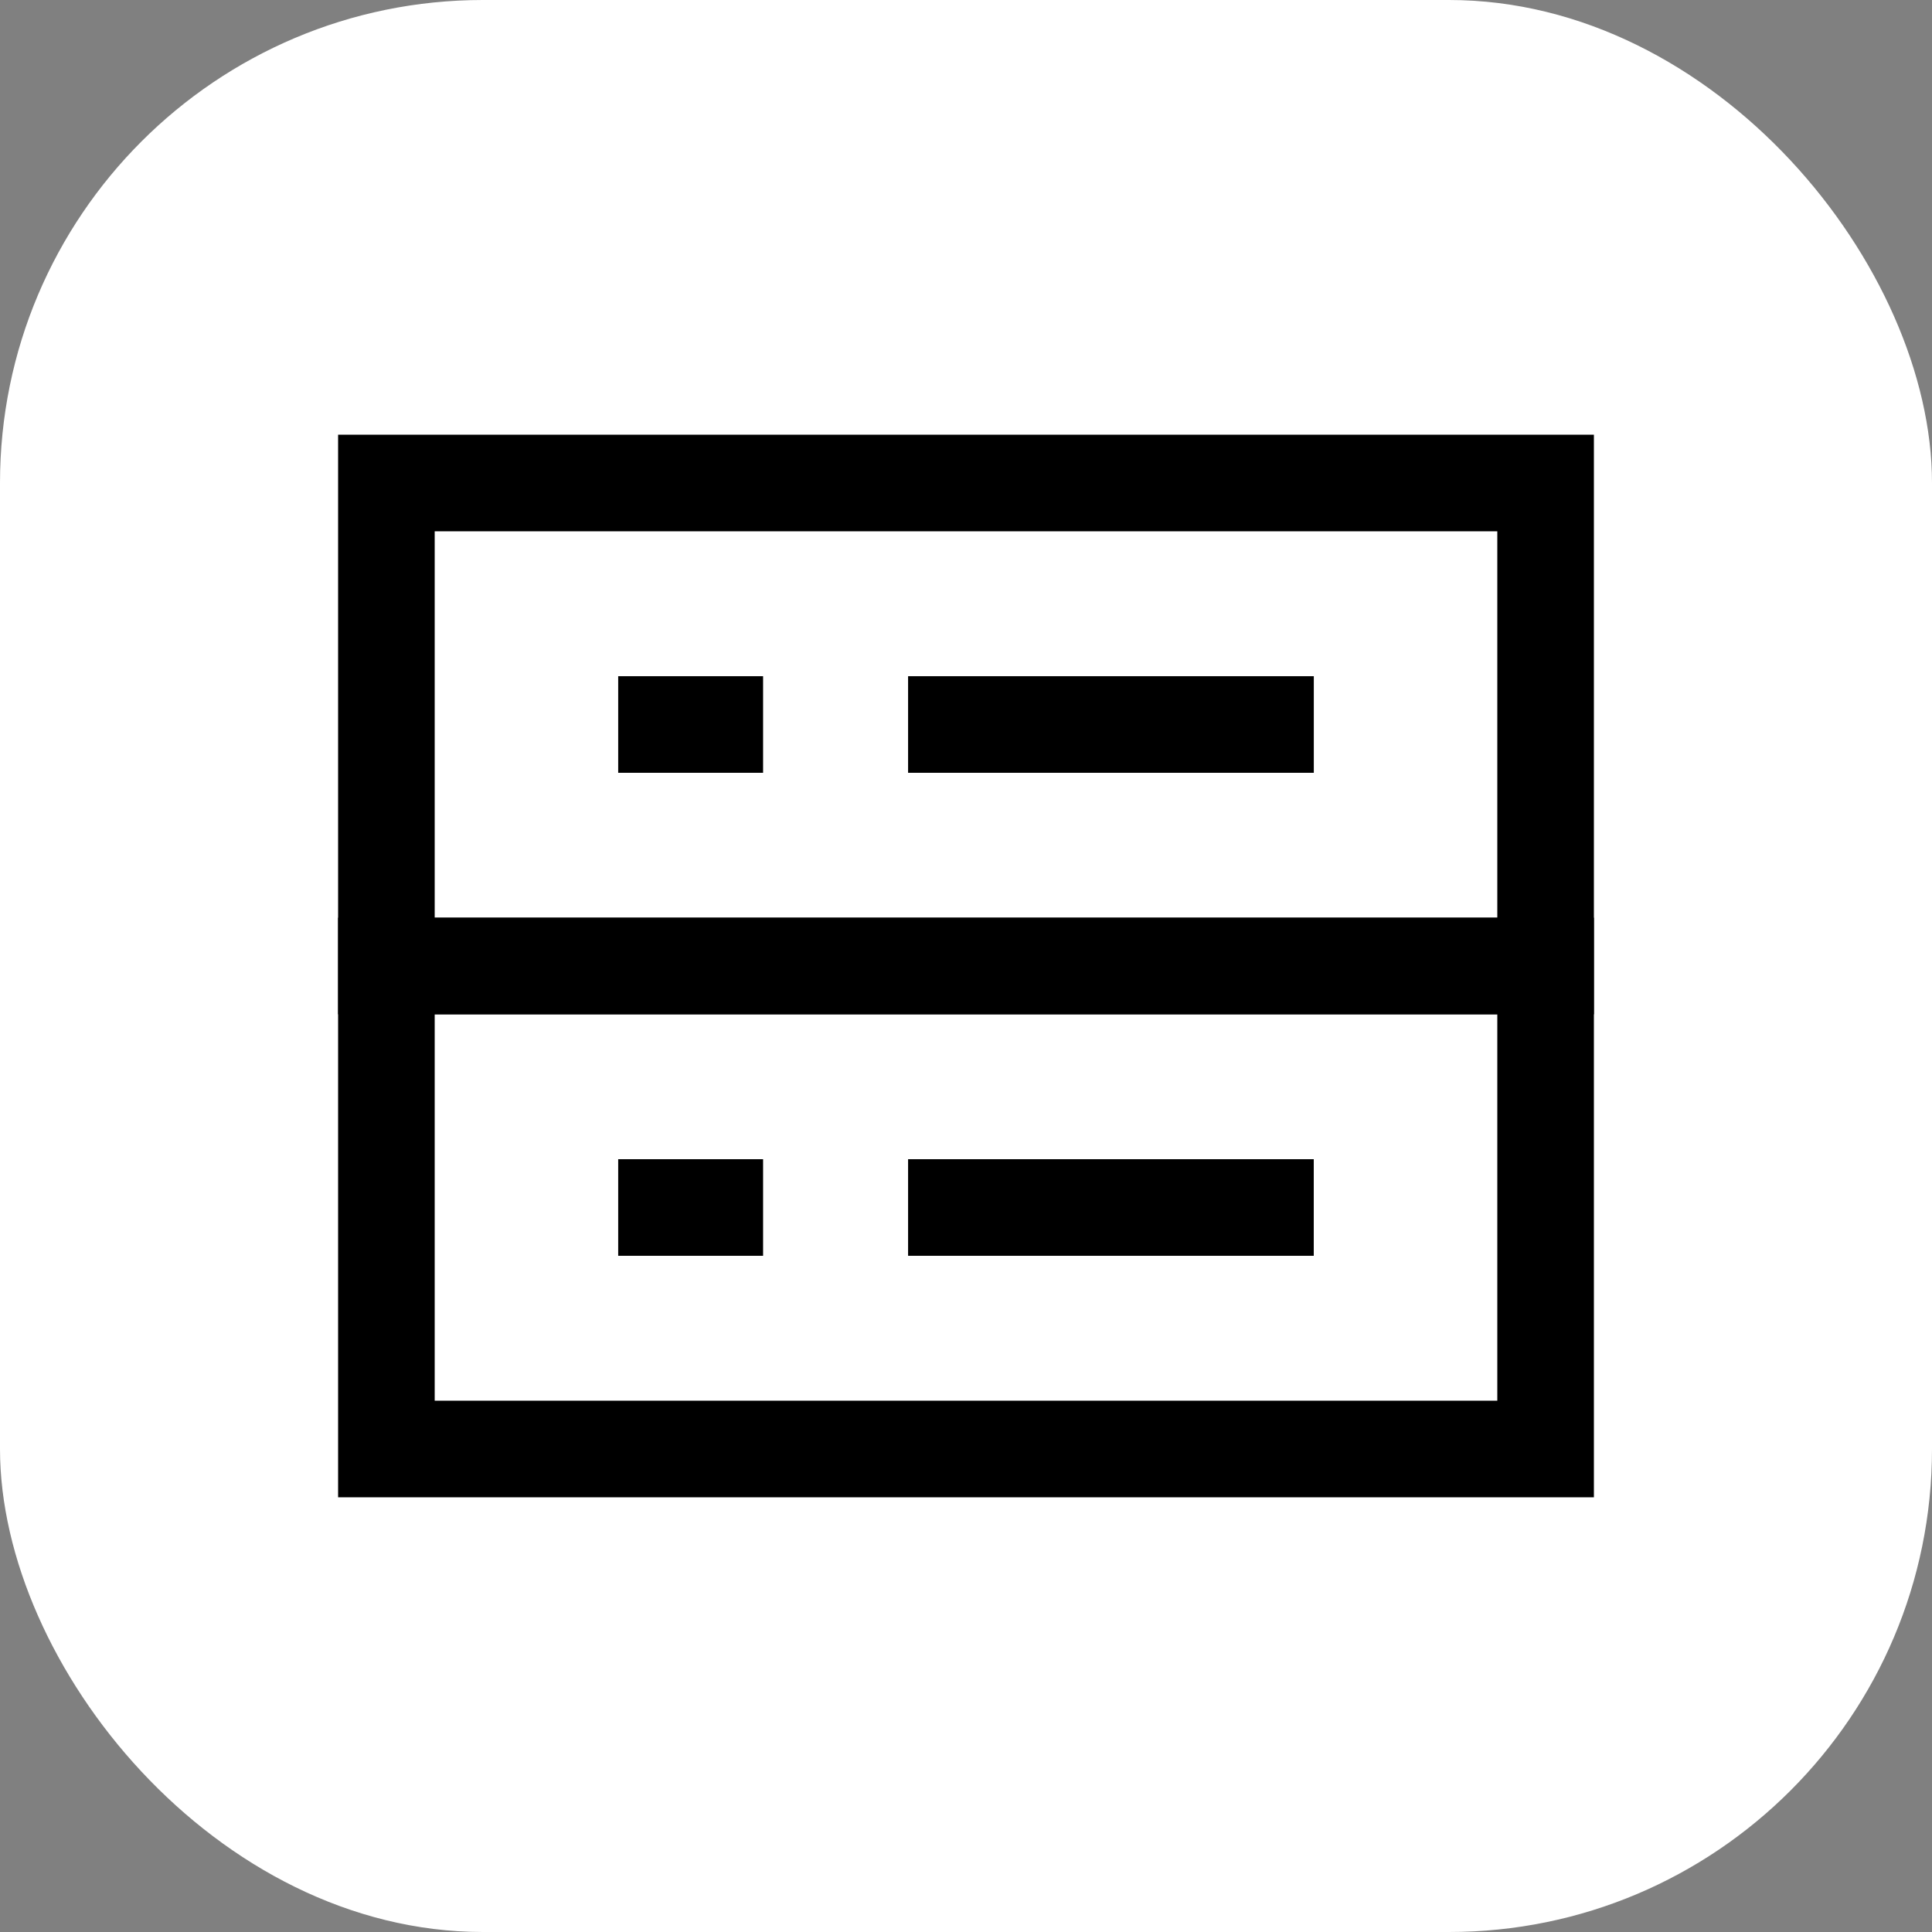
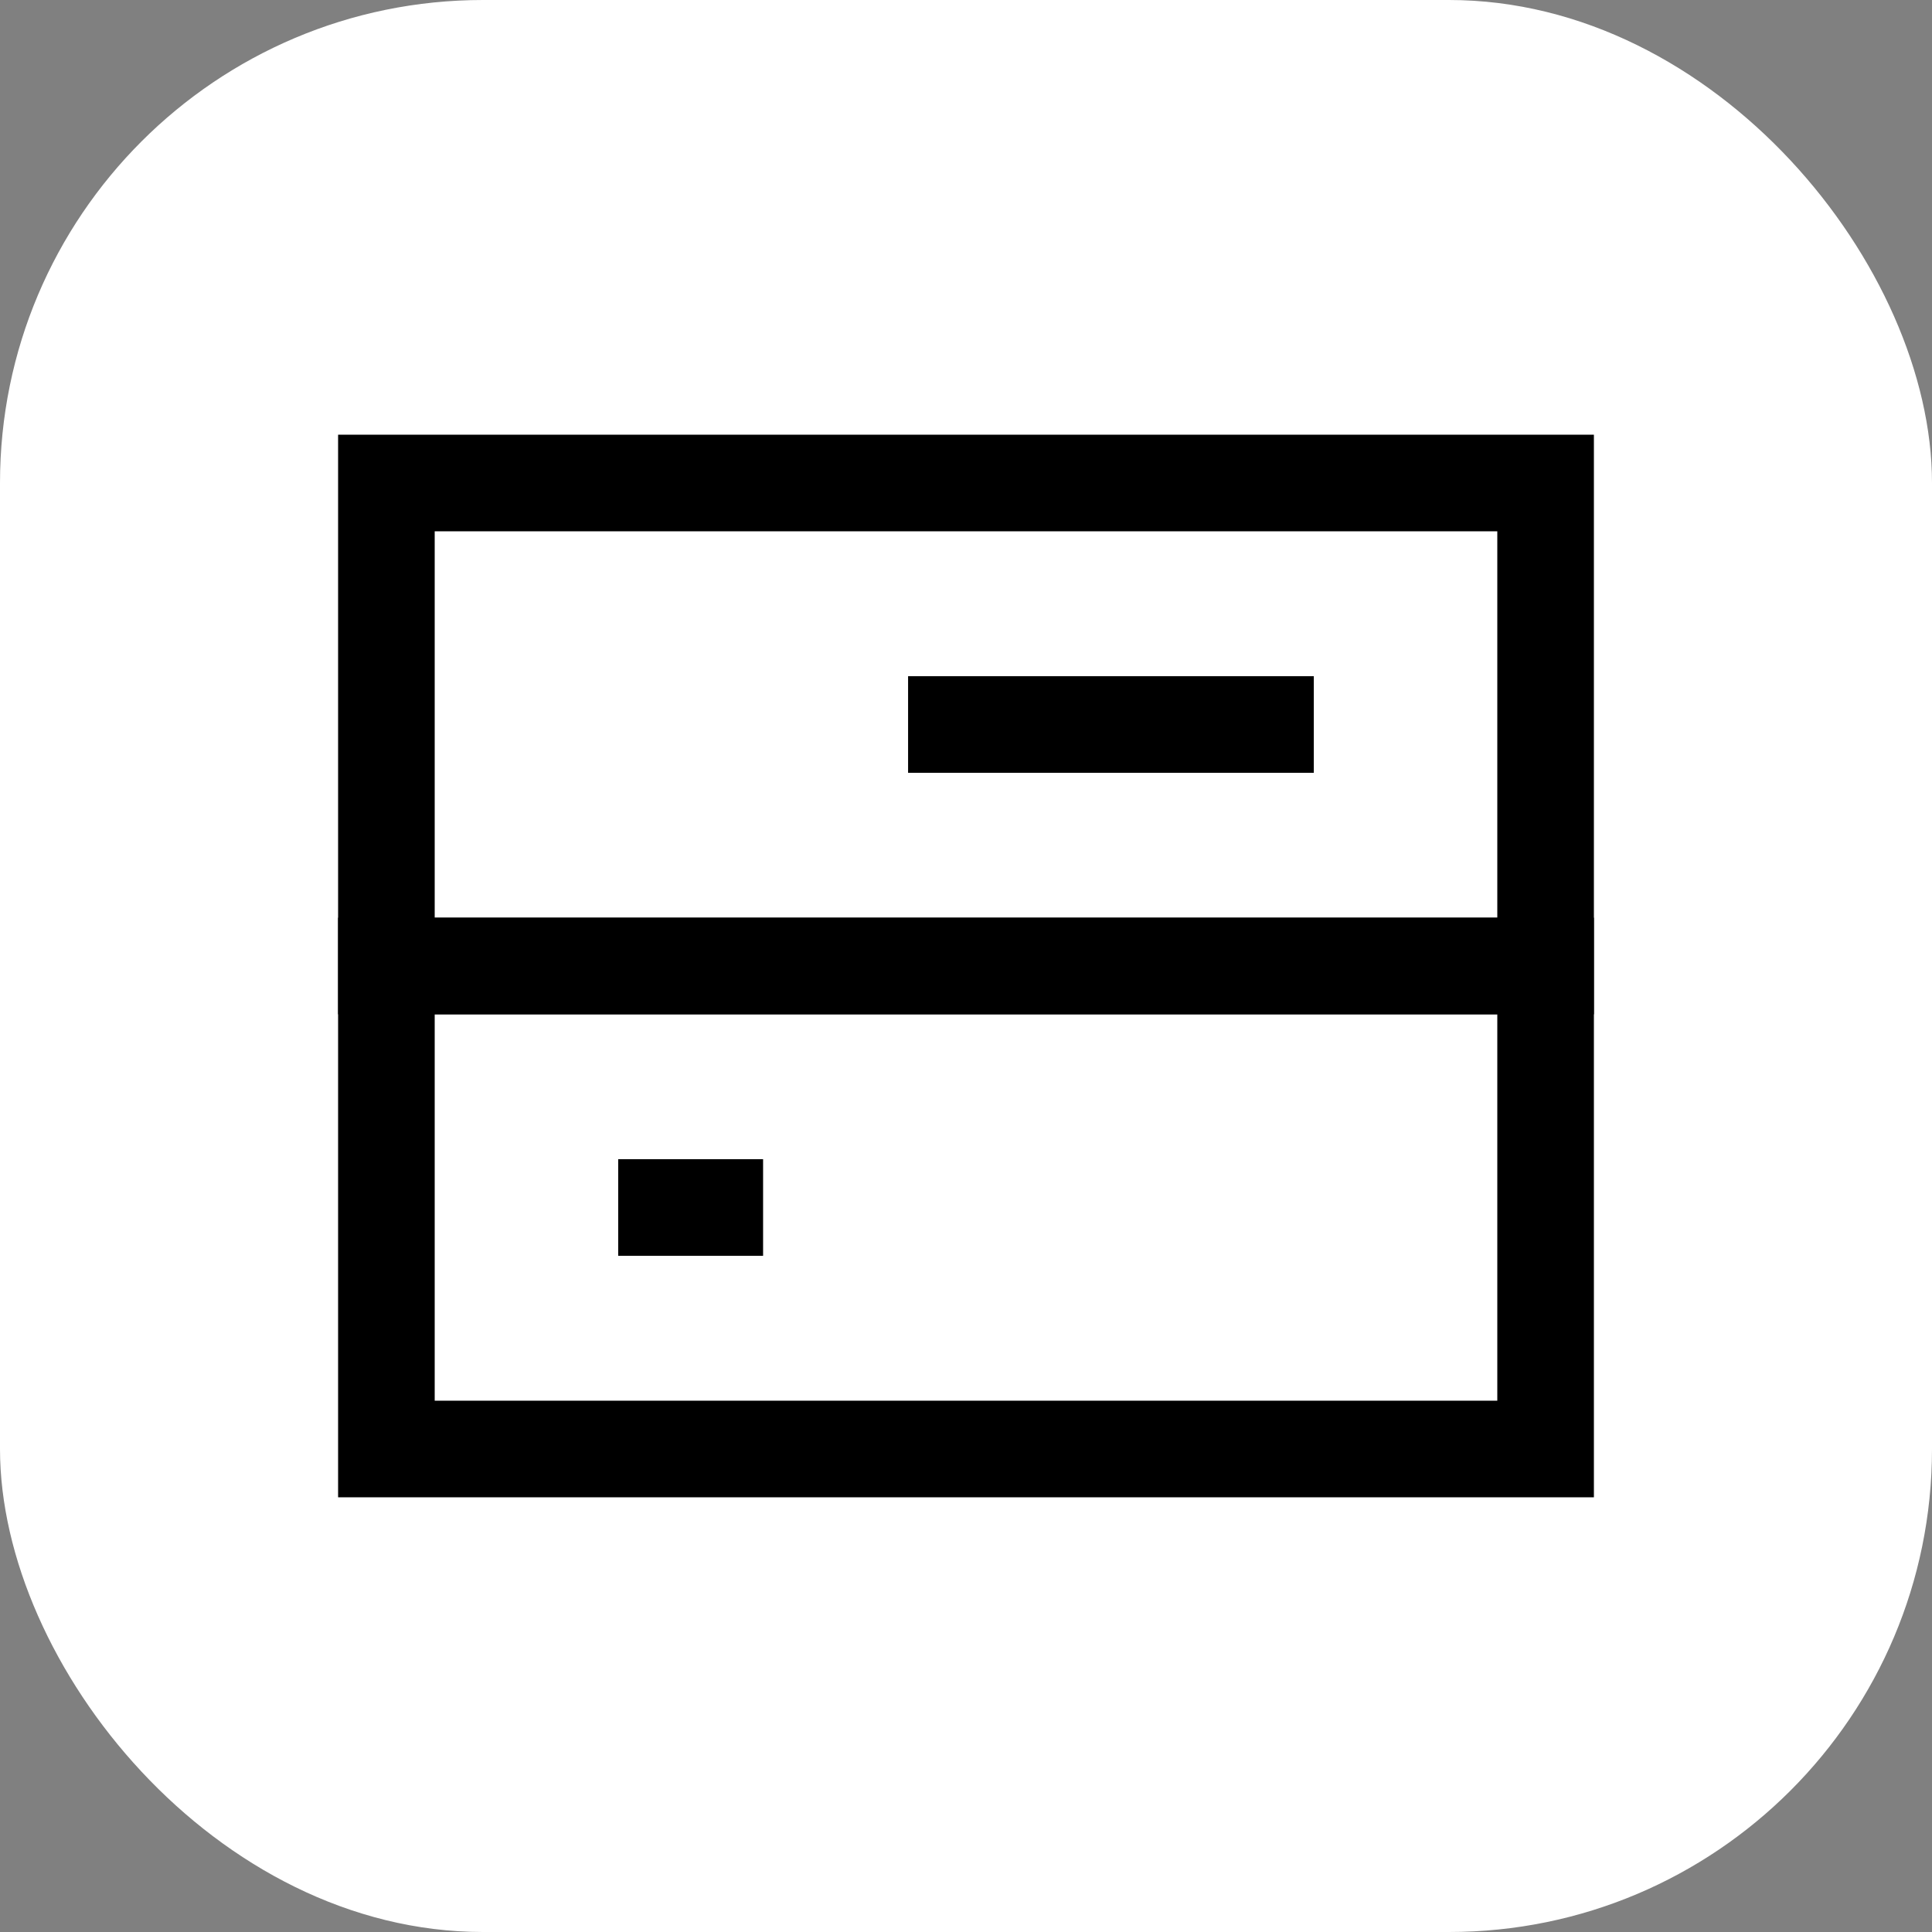
<svg xmlns="http://www.w3.org/2000/svg" fill="none" height="40" viewBox="0 0 40 40" width="40">
  <rect x="0" y="0" width="40" height="40" fill="#808080" stroke="none" />
  <rect fill="#fff" height="40" rx="10" width="40" />
  <g stroke="#000" stroke-width="2">
    <path d="m32 10v10h-24v-10z" />
    <path d="m8 20v10h24v-10z" />
-     <path d="m12.799 15h3" />
    <path d="m12.799 25h3" />
    <path d="m18.801 15h8.4" />
-     <path d="m18.801 25h8.399" />
  </g>
</svg>